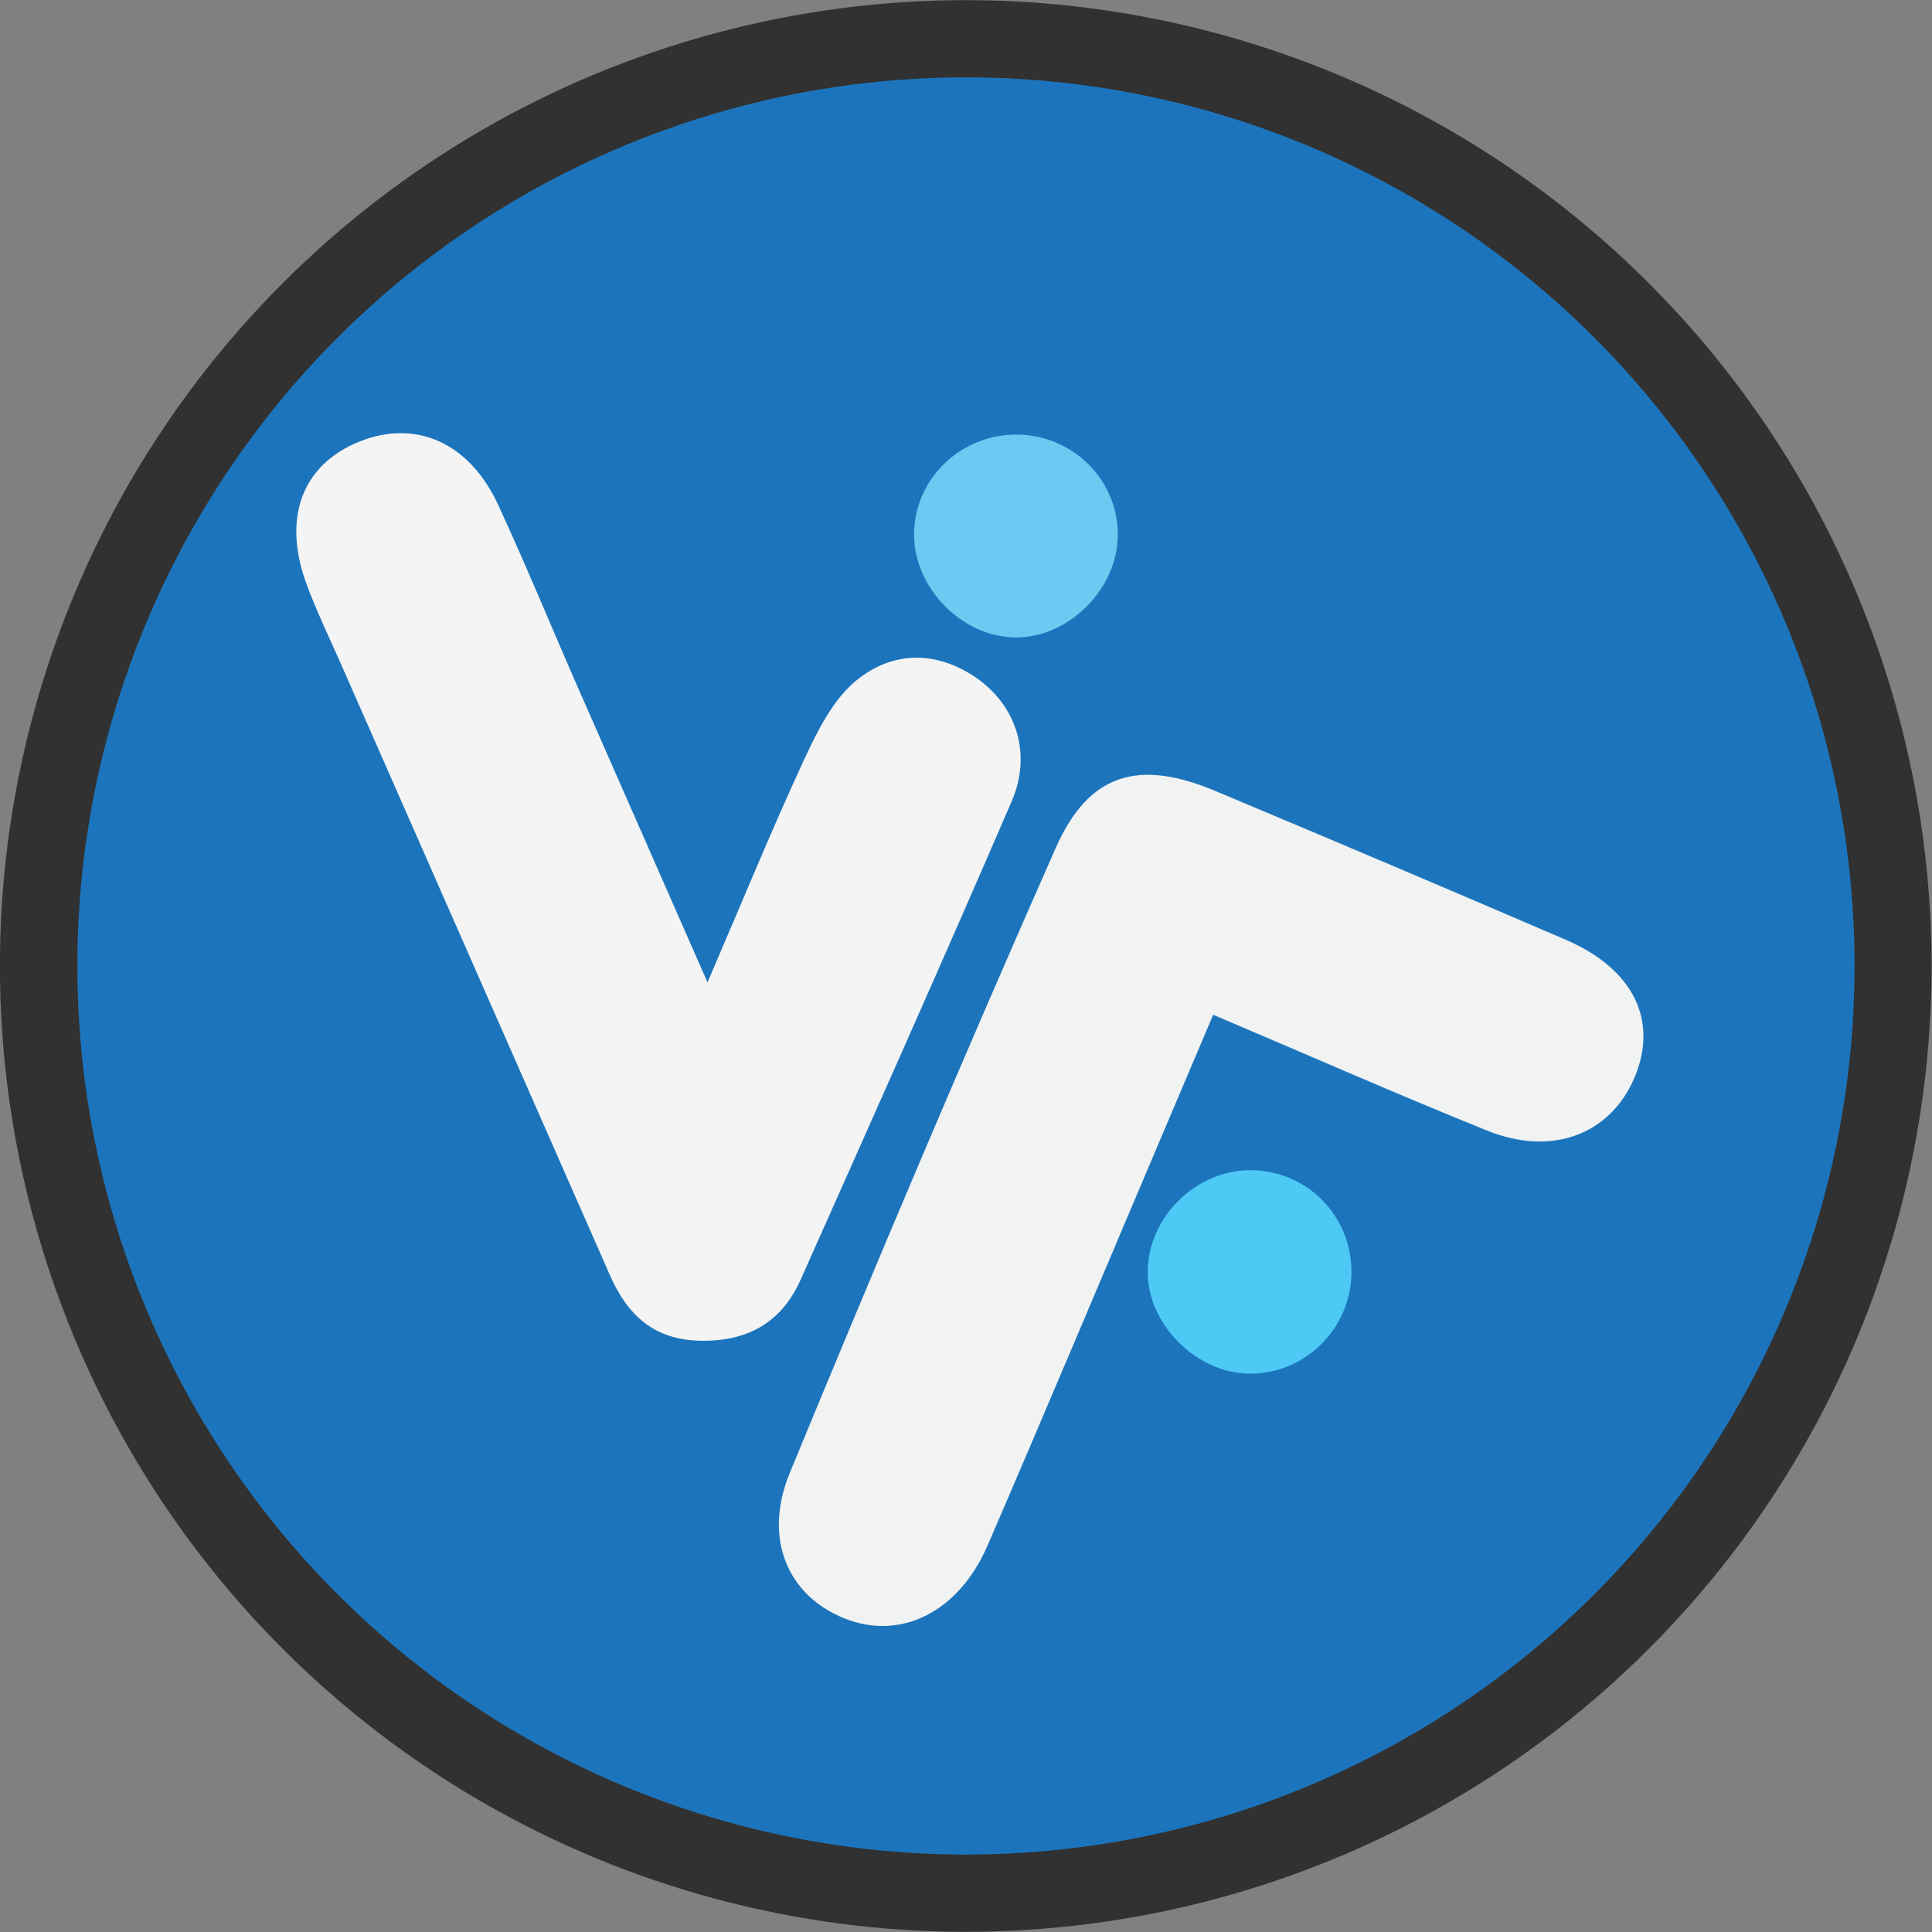
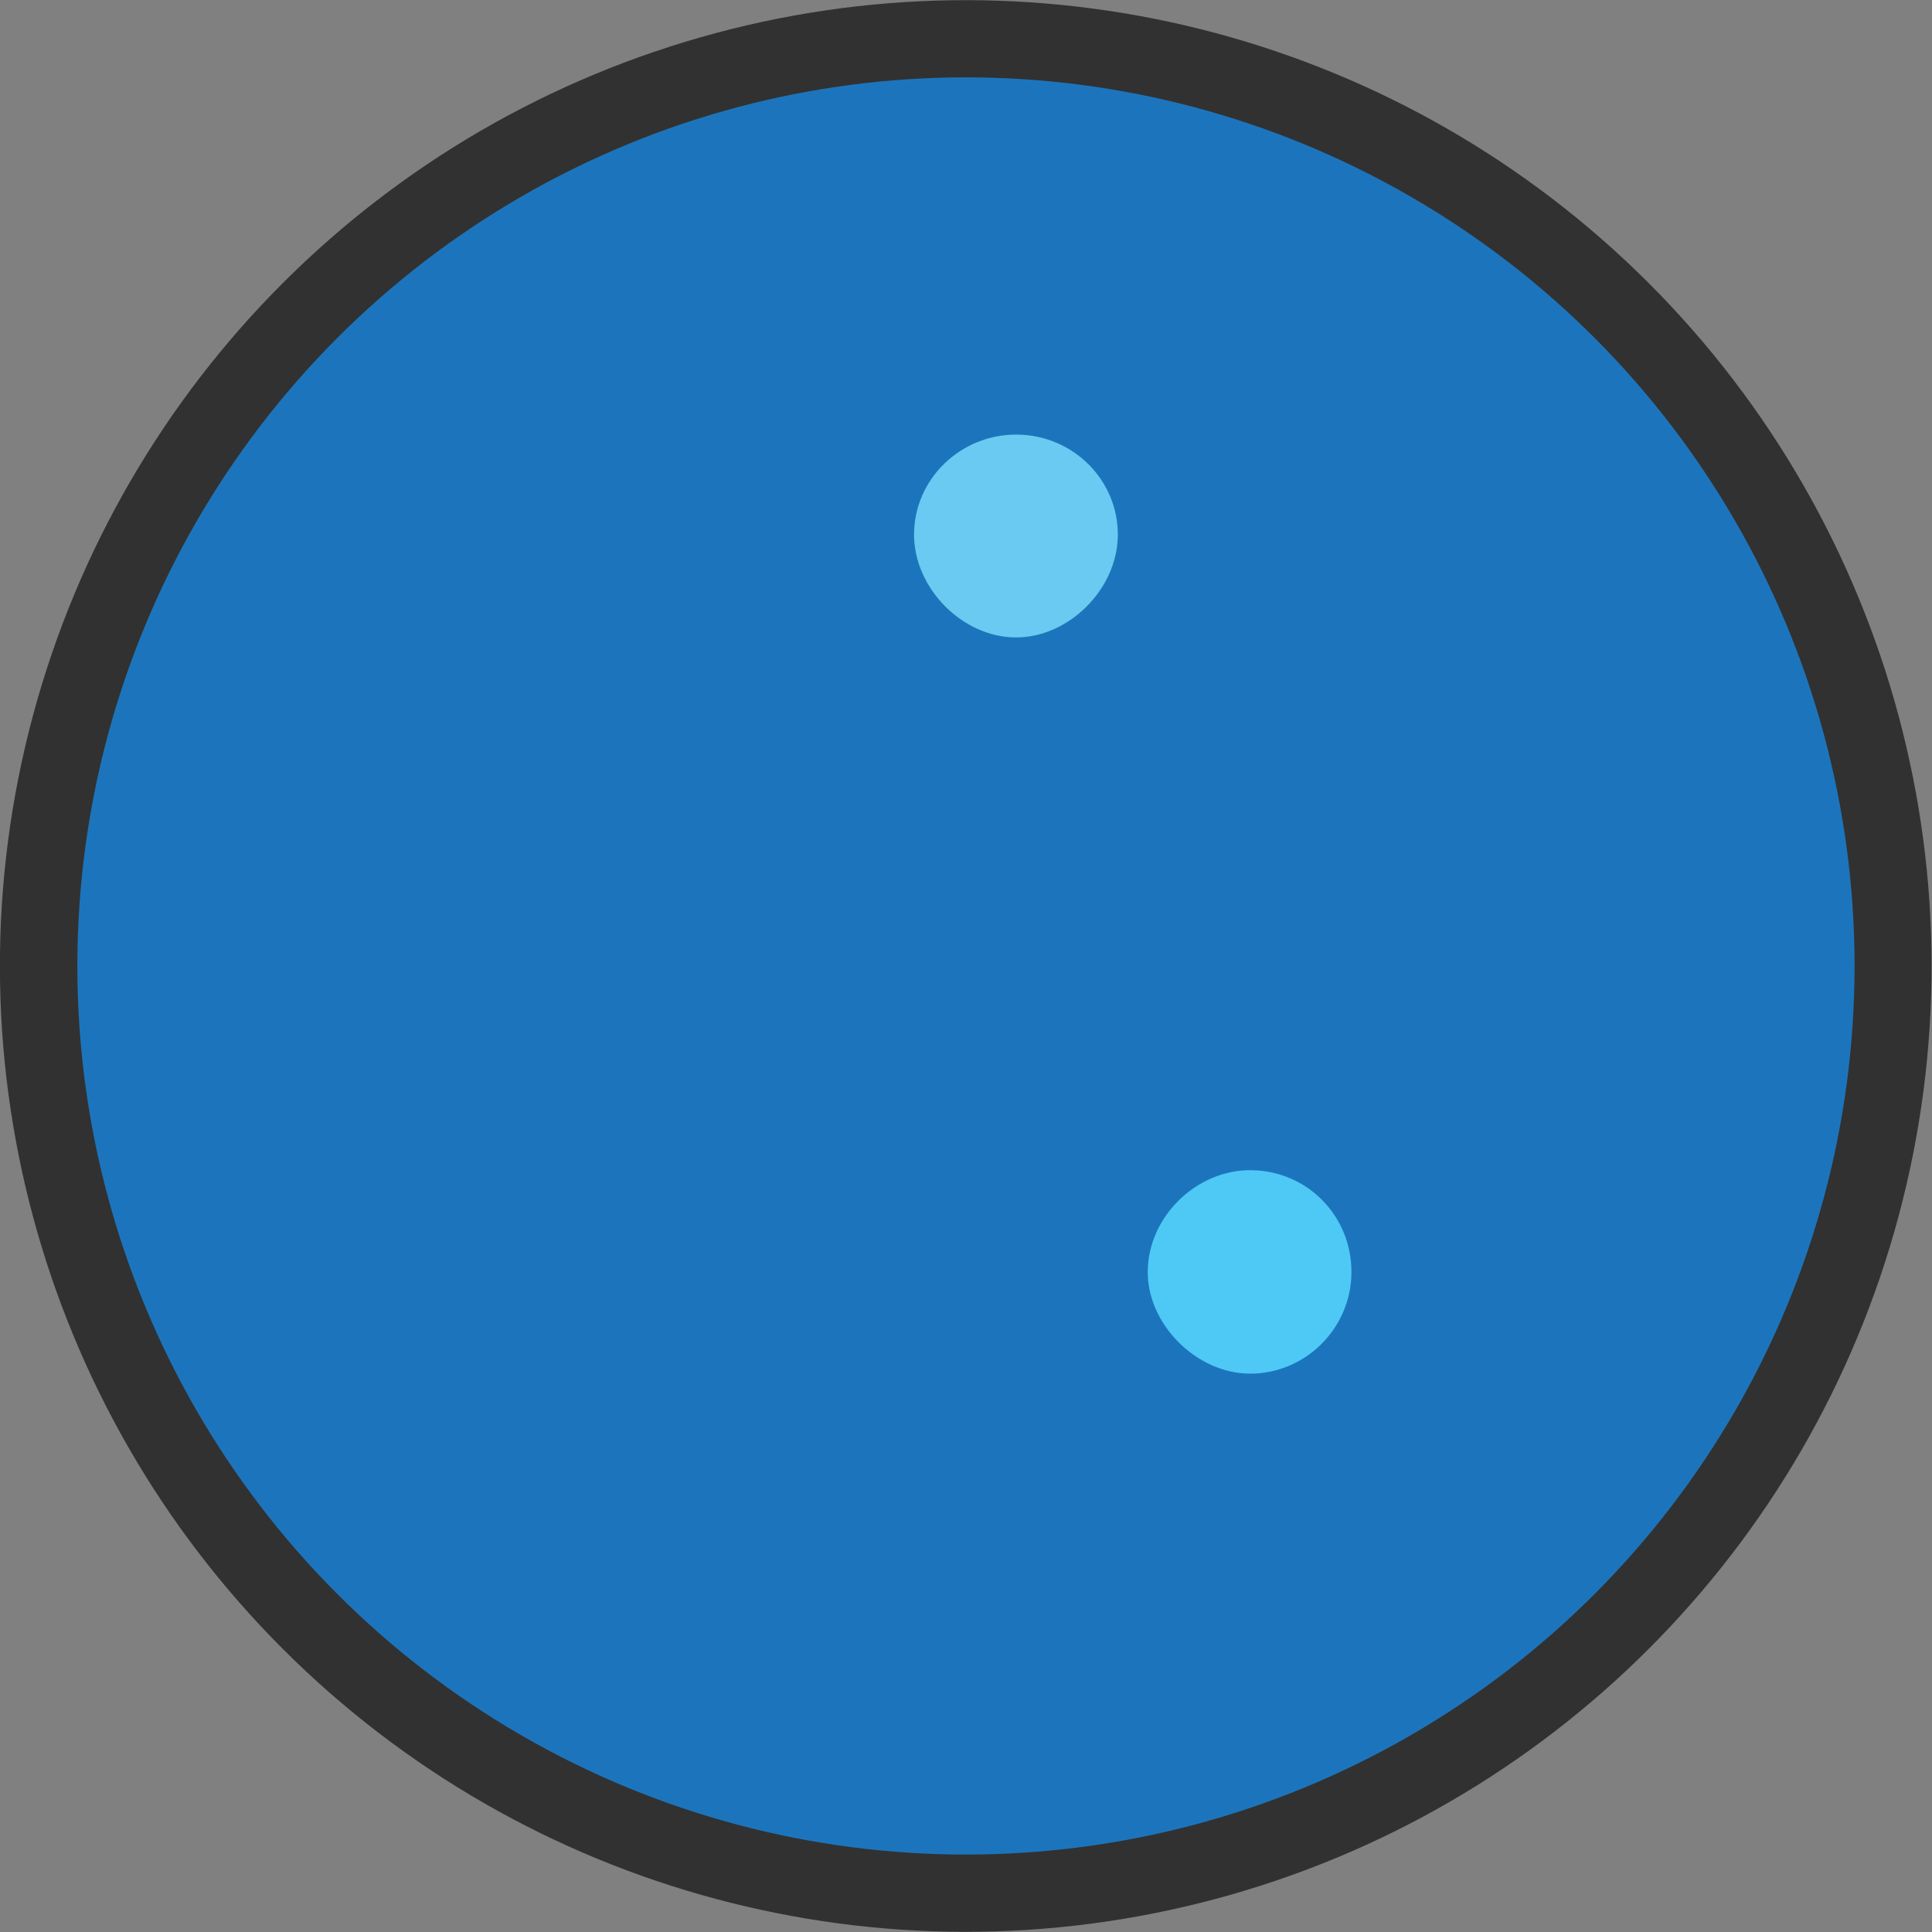
<svg xmlns="http://www.w3.org/2000/svg" xml:space="preserve" style="enable-background:new 0 0 249.75 249.75;" viewBox="0 0 249.75 249.75" y="0px" x="0px" id="Layer_1" version="1.1">
  <rect x="0" y="0" width="249.75" height="249.75" fill="#808080" stroke="none" />
  <style type="text/css">
	.st0{fill:#313131;}
	.st1{fill:#1C75BC;}
	.st2{fill:#F1F2F2;}
	.st3{fill:#4EC9F5;}
	.st4{fill:#F4F4F4;}
	.st5{fill:#6BCAF1;}
	.st6{fill:none;}
</style>
  <g>
    <ellipse ry="124.87" rx="124.87" cy="124.87" cx="124.87" class="st0" transform="matrix(0.707 -0.707 0.707 0.707 -51.724 124.874)" />
    <circle r="114.87" cy="124.87" cx="124.87" class="st1" />
-     <path d="M156.83,131.18c-2.5,5.9-4.59,10.82-6.68,15.74c-7.48,17.62-14.89,35.27-22.48,52.85   c-3.75,8.67-11.26,12.35-18.51,9.44c-7.3-2.93-10.58-10.28-7.05-18.85c11.15-27.04,22.54-53.99,34.36-80.74   c4.29-9.71,10.75-11.52,20.64-7.37c15.14,6.35,30.25,12.75,45.33,19.25c8.77,3.78,11.98,10.51,8.82,17.87   c-3.12,7.27-10.63,10.16-19,6.79C180.68,141.49,169.25,136.45,156.83,131.18z" class="st2" />
    <path d="M174.7,164.5c-0.04,7.23-5.98,13.12-13.17,13.07c-6.93-0.05-13.28-6.47-13.16-13.31   c0.11-7.04,6.34-13.07,13.39-12.99C169.02,151.36,174.74,157.2,174.7,164.5z" class="st3" />
    <g>
-       <path d="M91.46,126.99c4.67-10.85,8.39-19.96,12.53-28.88c1.69-3.63,3.65-7.6,6.62-10.07    c4.61-3.83,10.27-4.05,15.53-0.46c5.19,3.55,7.31,9.8,4.65,15.98c-8.93,20.7-18.12,41.29-27.3,61.88    c-2.43,5.44-6.73,7.96-12.86,7.88c-6.09-0.08-9.51-3.33-11.77-8.44c-11.51-26.16-23.02-52.31-34.53-78.47    c-1.56-3.54-3.24-7.03-4.61-10.64c-3.31-8.74-0.72-15.7,6.78-18.7c7.23-2.89,14.16,0.13,17.88,8.16    c3.61,7.78,6.85,15.73,10.3,23.59C80.01,100.96,85.35,113.08,91.46,126.99z" class="st4" />
      <path d="M131.43,56.18c7.29,0.04,13.15,5.9,13.07,13.07c-0.08,6.95-6.4,13.22-13.26,13.15    c-6.89-0.07-13.1-6.4-13.08-13.34C118.19,61.93,124.16,56.14,131.43,56.18z" class="st5" />
    </g>
  </g>
</svg>